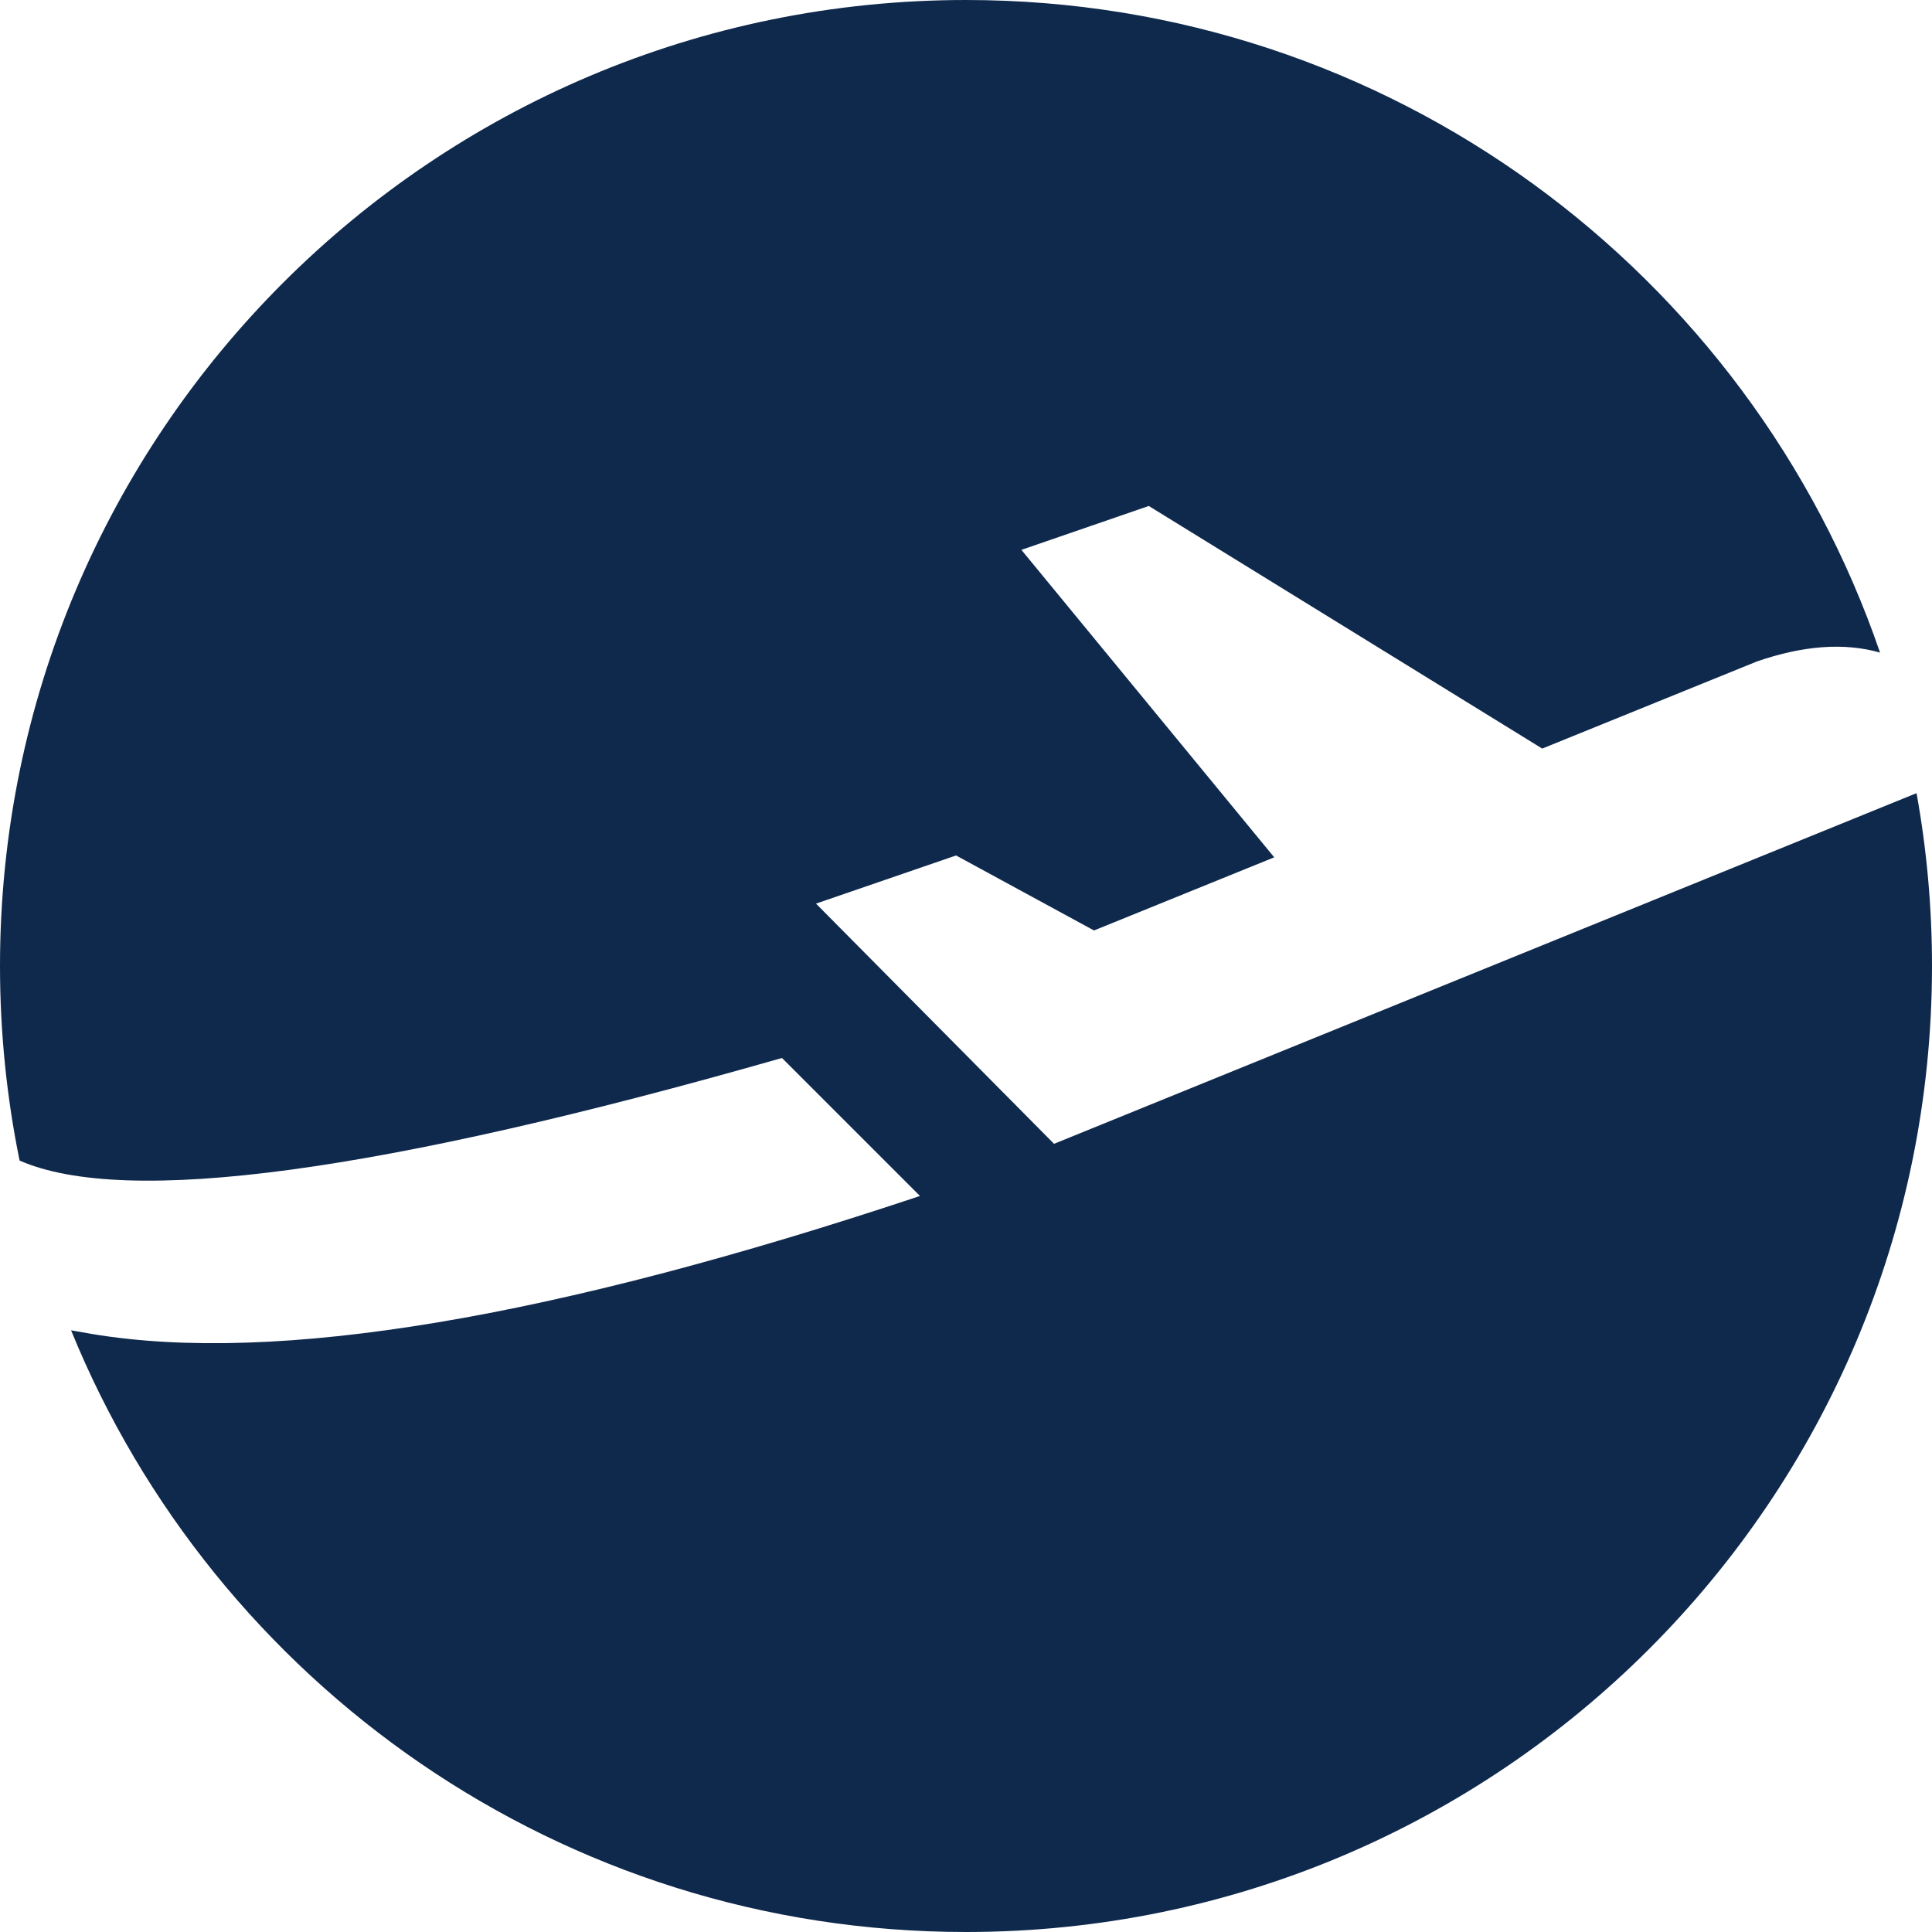
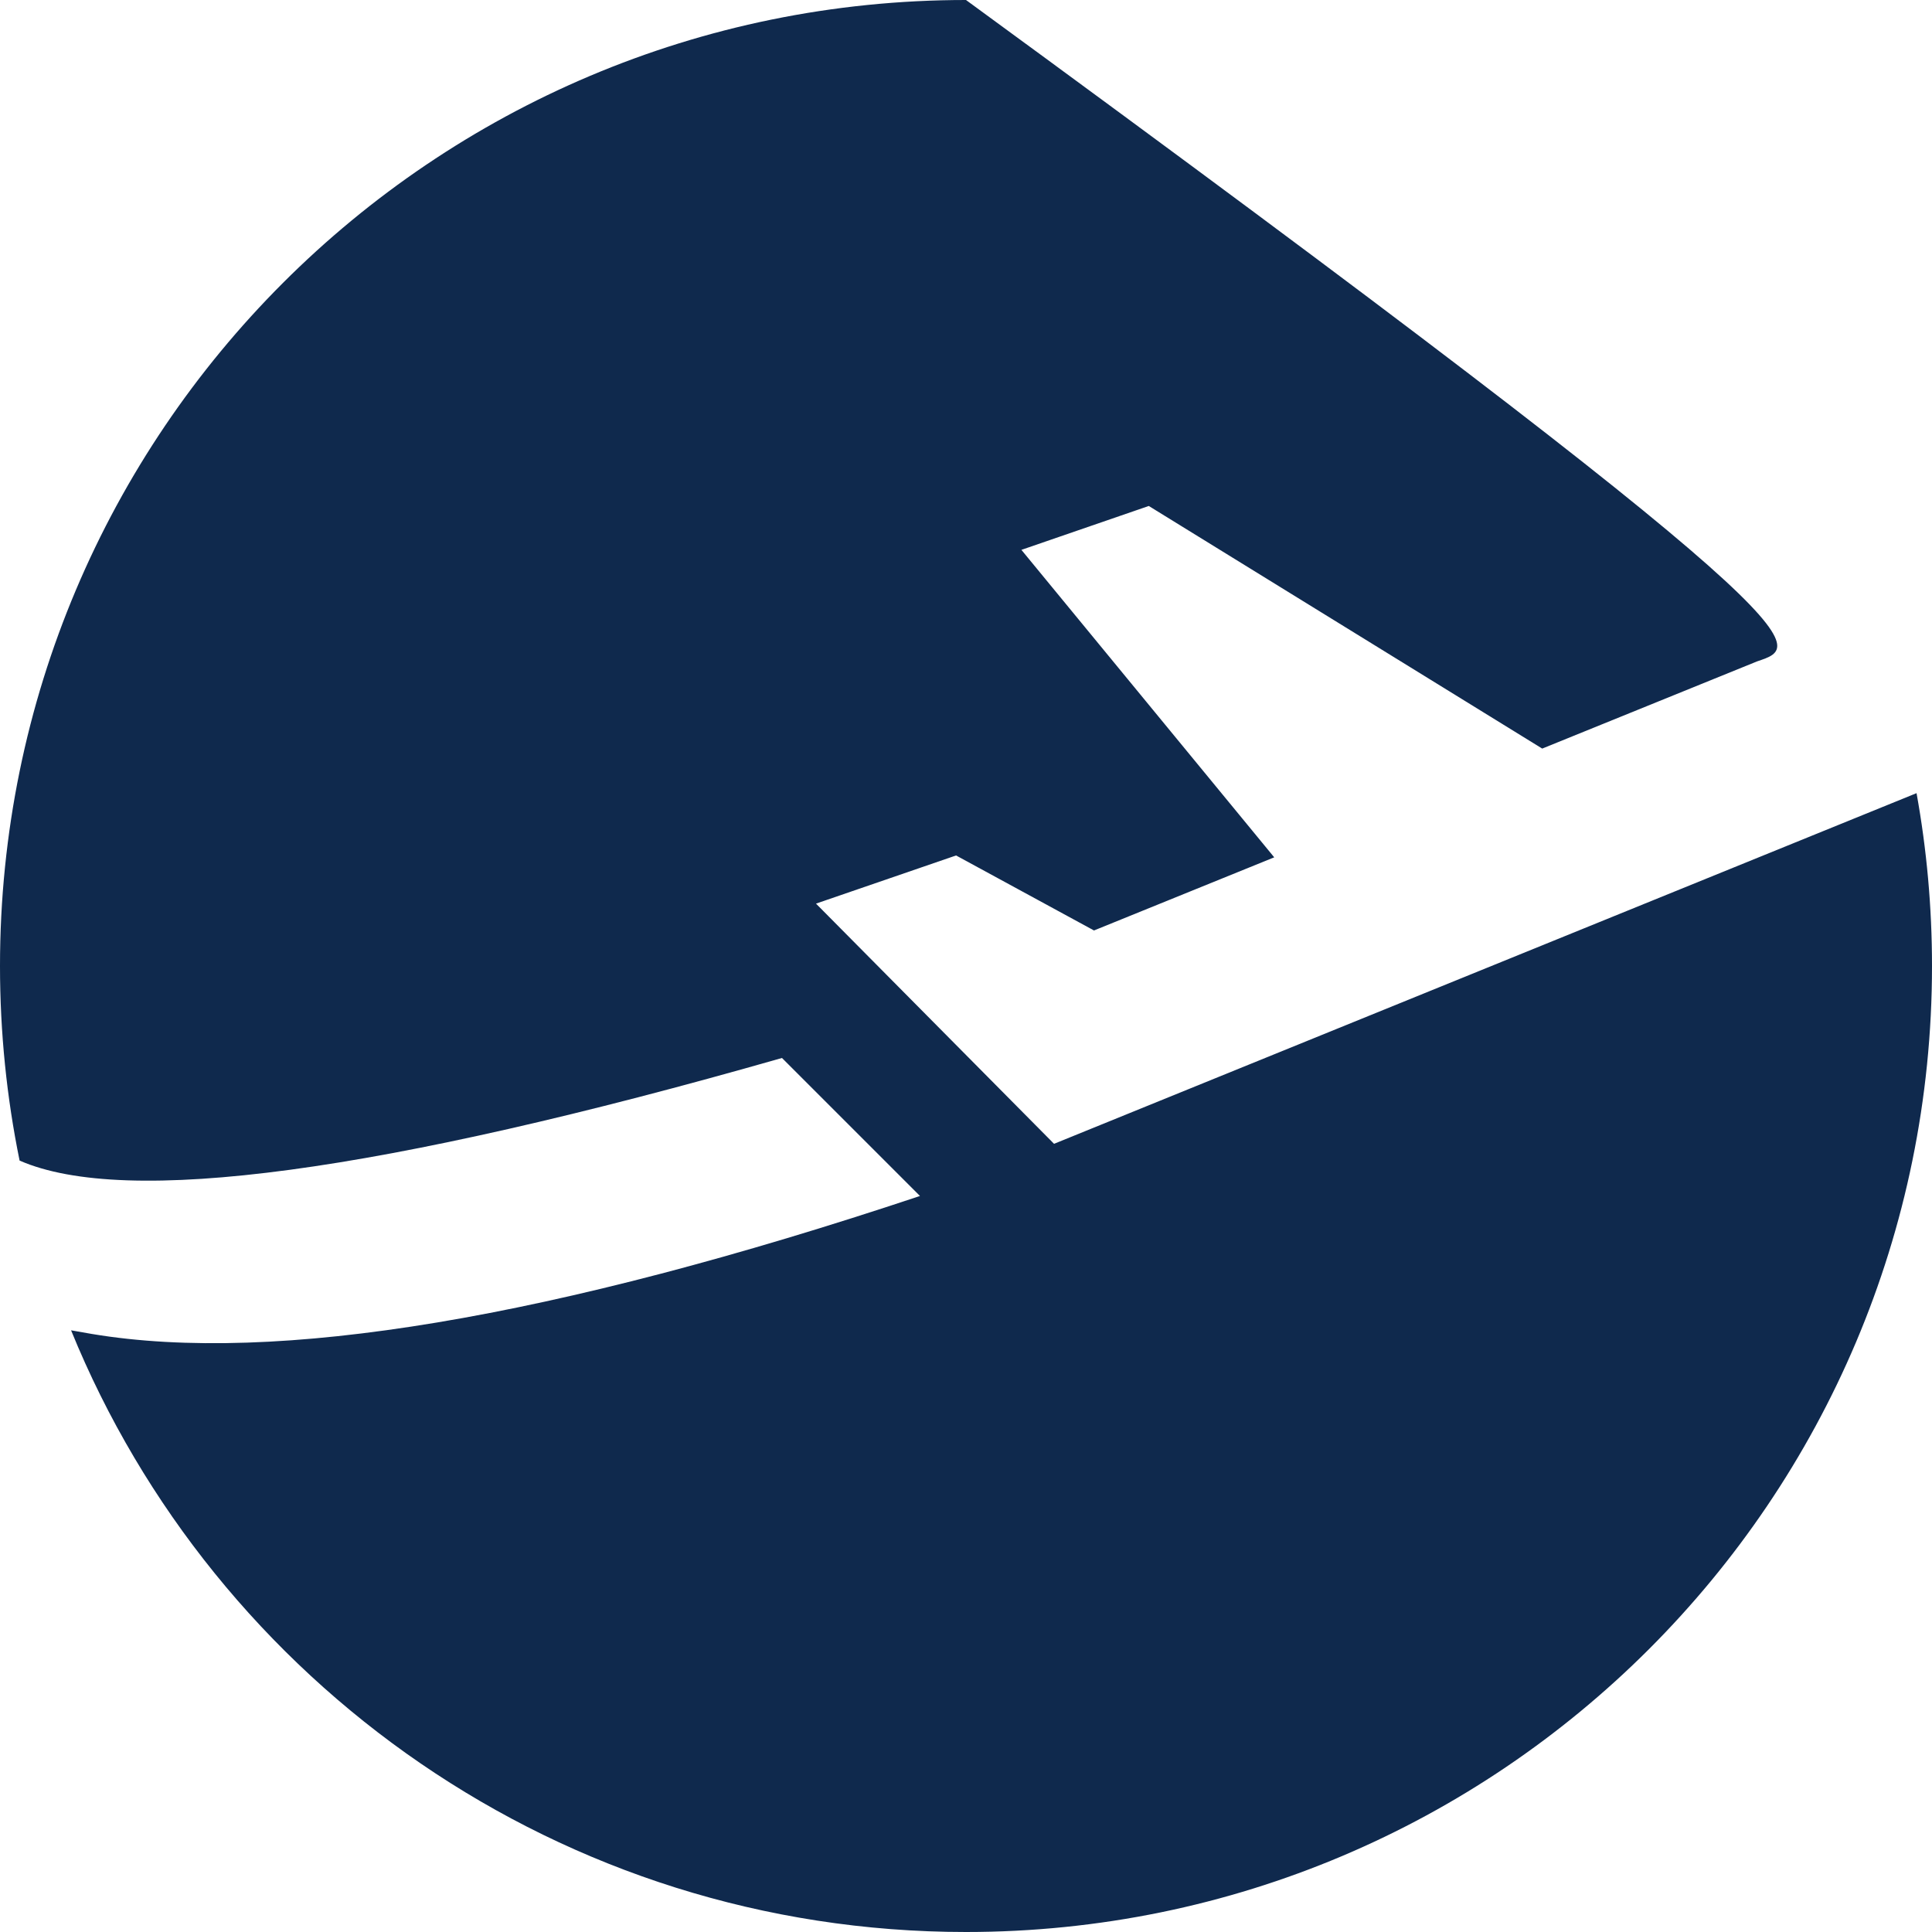
<svg xmlns="http://www.w3.org/2000/svg" width="28px" height="28px" viewBox="0 0 28 28" version="1.1">
  <title>General / explore / filled</title>
  <g id="Print" stroke="none" stroke-width="1" fill="none" fill-rule="evenodd">
    <g id="未登录" transform="translate(-1805.174, -596)" fill="#0f294d">
      <g id="编组-14" transform="translate(1795, 362)">
        <g id="编组-10" transform="translate(0, 224)">
          <g id="General-/-explore-/-filled" transform="translate(8, 8)">
-             <path d="M16.174,2 C22.316,2 27.535,5.956 29.421,11.458 C28.906,11.311 28.312,11.354 27.64,11.585 L24.525,12.849 L18.823,9.333 L16.977,9.969 L20.641,14.425 L18.029,15.485 L16.03,14.398 L14,15.096 L17.45,18.577 L29.95,13.495 C30.097,14.307 30.174,15.145 30.174,16 C30.174,23.732 23.906,30 16.174,30 C10.31,30 5.288,26.395 3.204,21.28 C3.303,21.298 3.404,21.316 3.507,21.333 C6.174,21.778 10.174,21.111 15.507,19.333 L13.507,17.333 C7.681,18.998 3.998,19.494 2.458,18.82 C2.272,17.909 2.174,16.966 2.174,16 C2.174,8.268 8.442,2 16.174,2 Z" />
+             <path d="M16.174,2 C28.906,11.311 28.312,11.354 27.64,11.585 L24.525,12.849 L18.823,9.333 L16.977,9.969 L20.641,14.425 L18.029,15.485 L16.03,14.398 L14,15.096 L17.45,18.577 L29.95,13.495 C30.097,14.307 30.174,15.145 30.174,16 C30.174,23.732 23.906,30 16.174,30 C10.31,30 5.288,26.395 3.204,21.28 C3.303,21.298 3.404,21.316 3.507,21.333 C6.174,21.778 10.174,21.111 15.507,19.333 L13.507,17.333 C7.681,18.998 3.998,19.494 2.458,18.82 C2.272,17.909 2.174,16.966 2.174,16 C2.174,8.268 8.442,2 16.174,2 Z" />
          </g>
        </g>
      </g>
    </g>
  </g>
</svg>